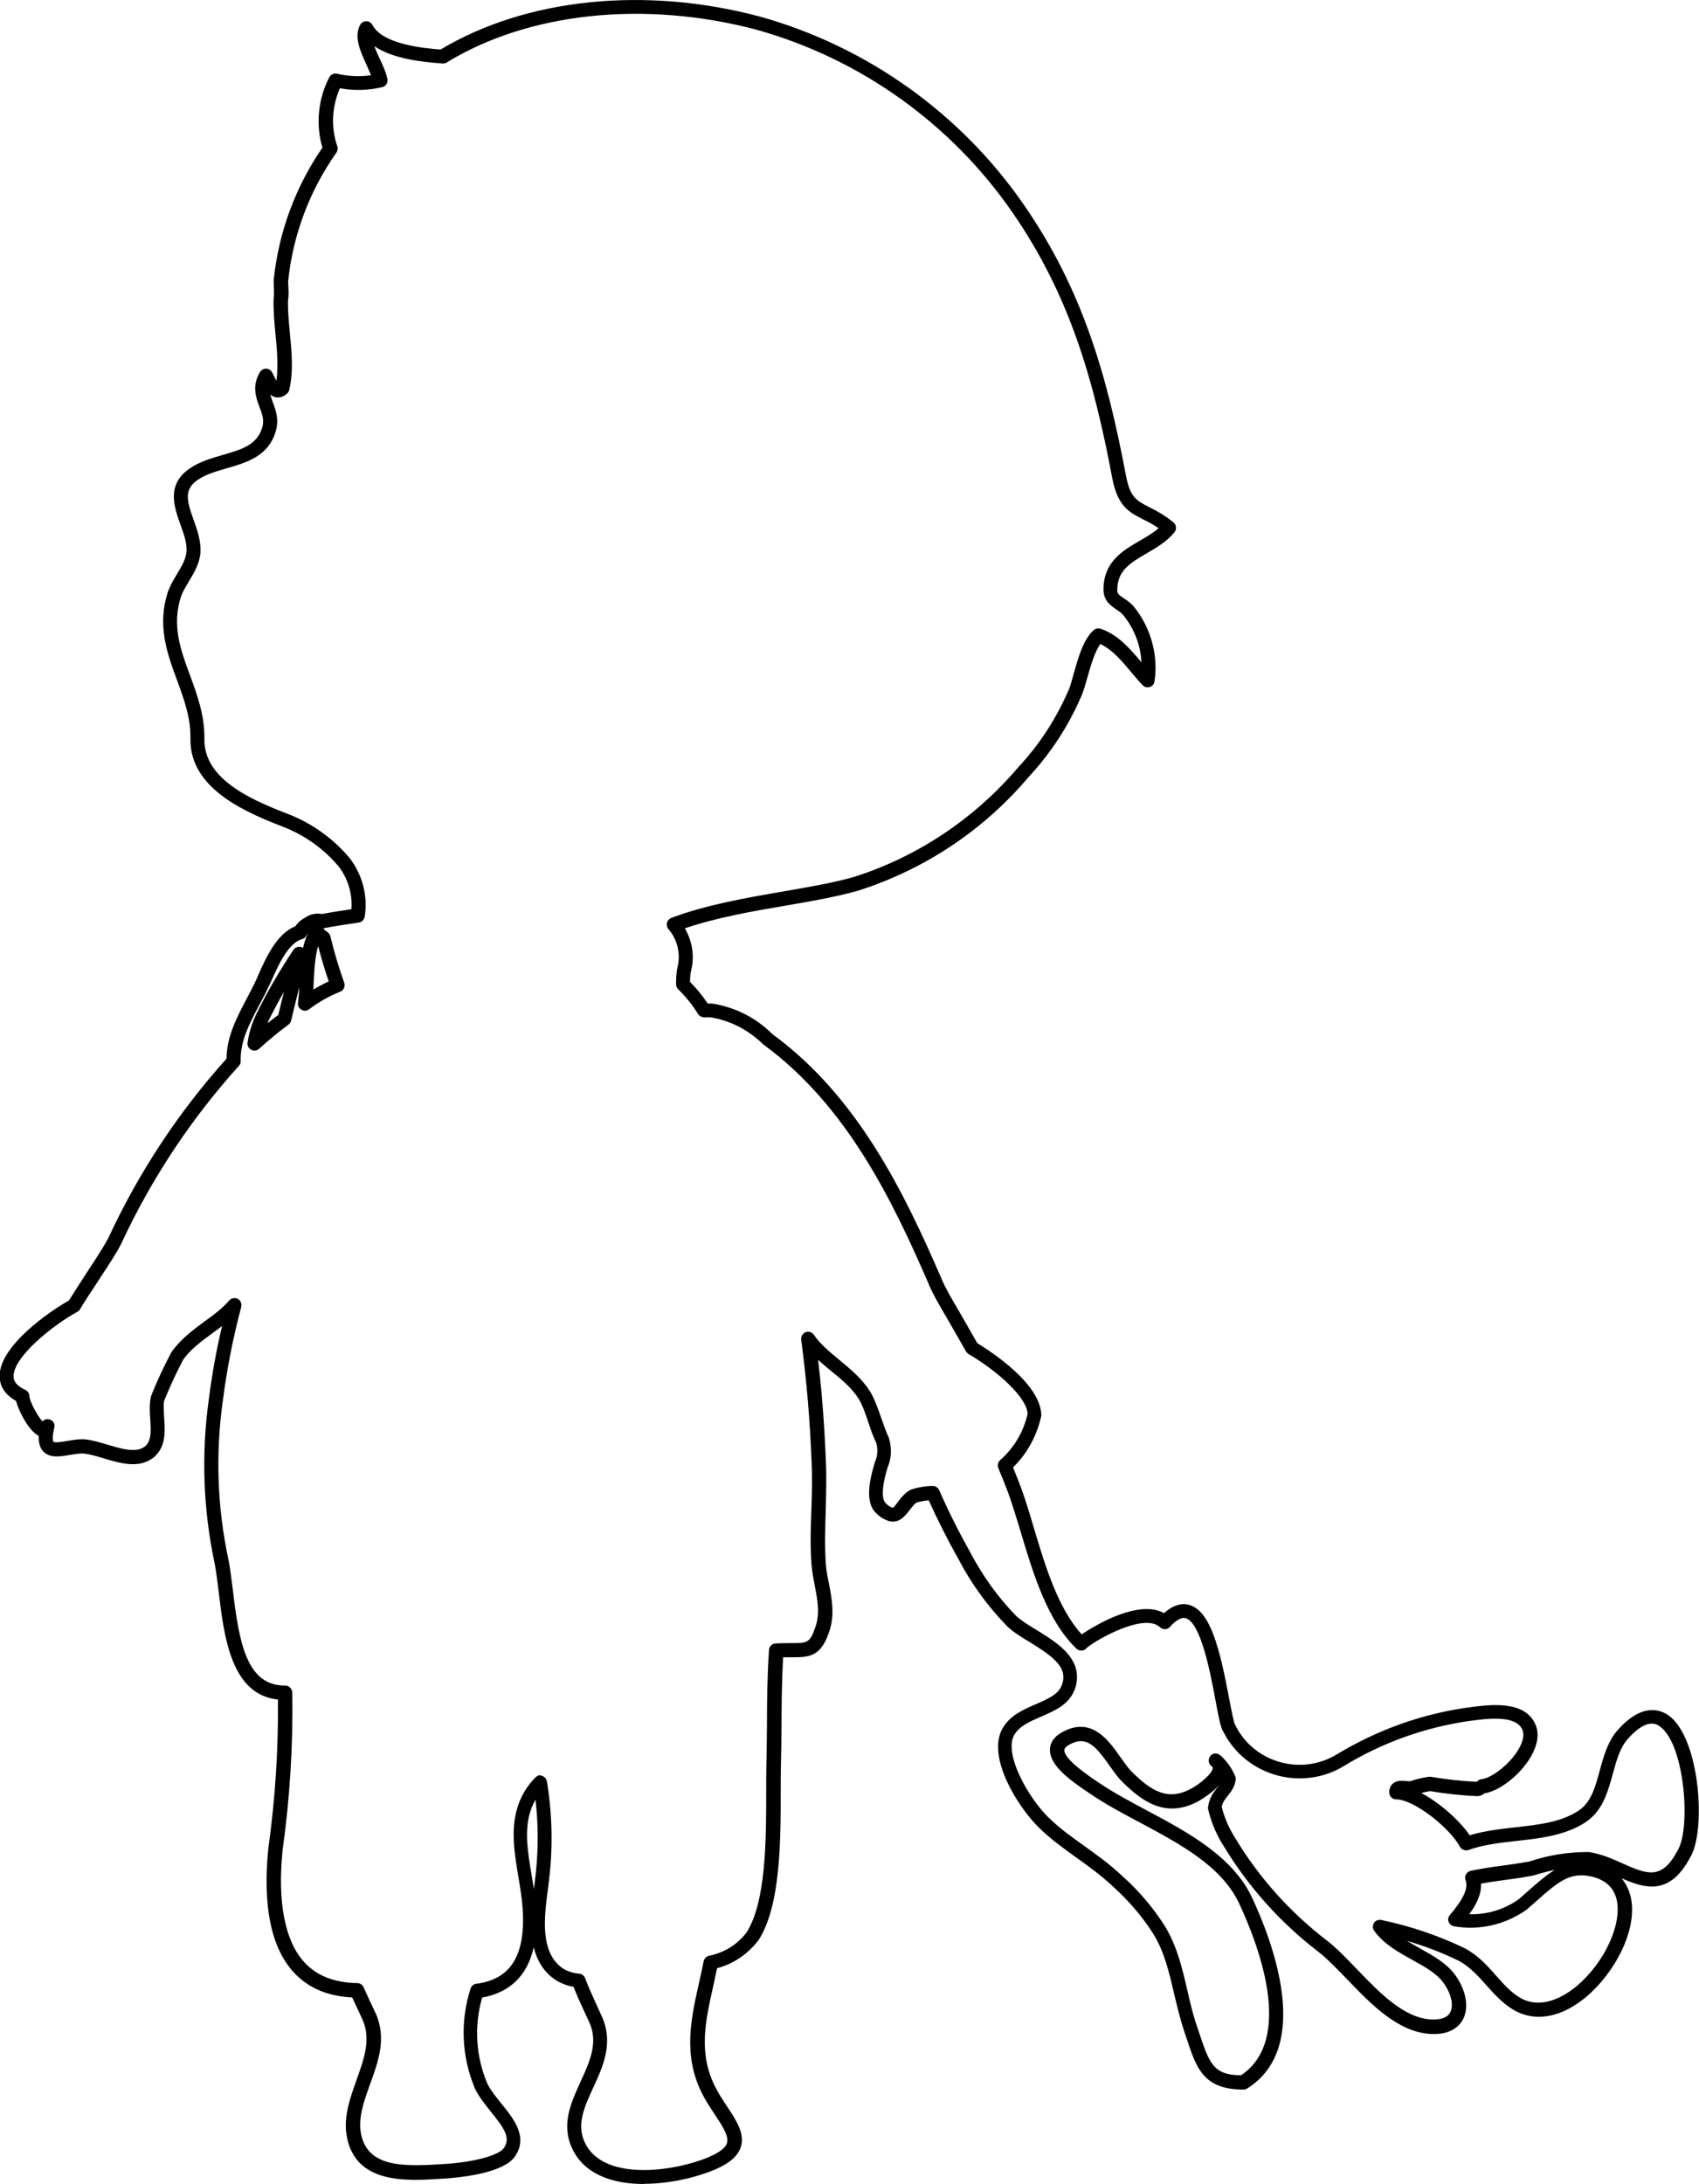
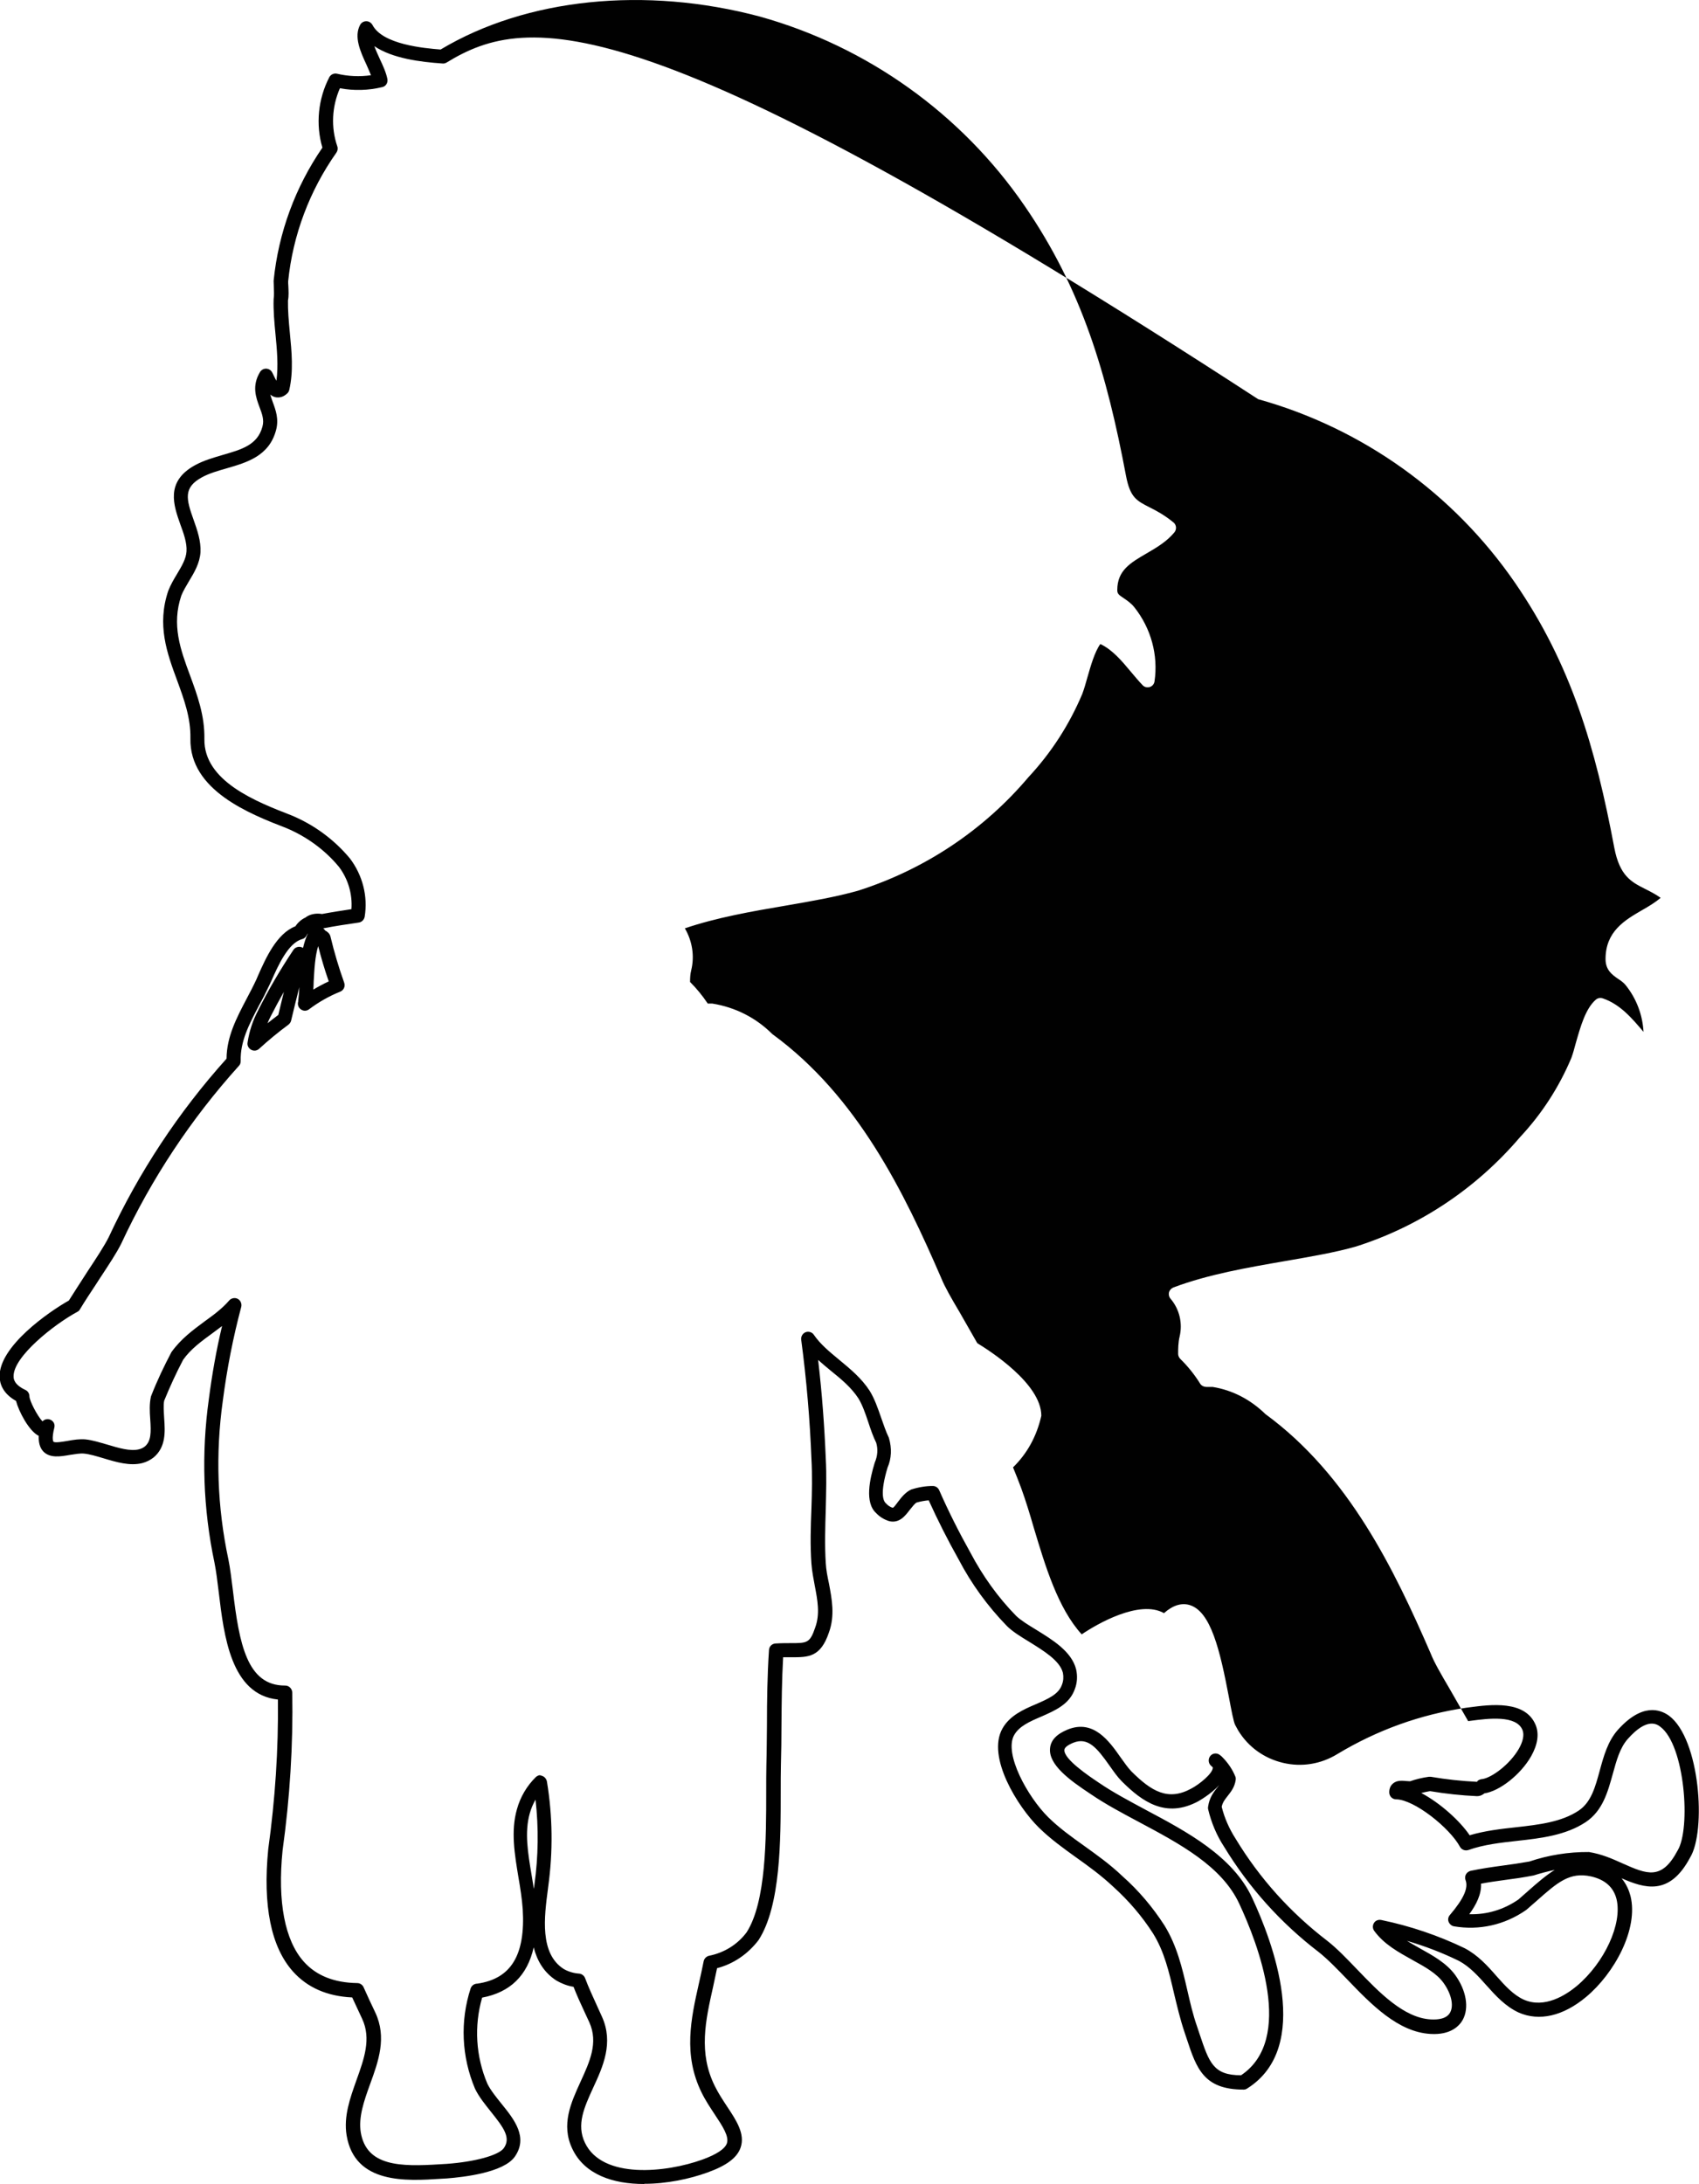
<svg xmlns="http://www.w3.org/2000/svg" id="Laag_1" viewBox="0 0 91.27 117.3">
-   <path d="m34.59,117.3c-1.63,0-3.19-.49-3.85-1.9-.61-1.29-.07-2.46.45-3.6.49-1.07.96-2.09.47-3.18l-.25-.54c-.22-.47-.42-.91-.6-1.37-.32-.05-.63-.17-.91-.33-.69-.44-1.05-1.08-1.23-1.79-.34,1.52-1.27,2.42-2.77,2.7-.44,1.53-.34,3.16.28,4.62.17.35.47.72.76,1.08.68.84,1.45,1.8.71,2.85-.61.85-2.74,1.09-3.63,1.16l-.34.02c-1.84.12-4.62.3-5.06-2.33-.17-1.02.19-2.01.53-2.97.41-1.14.8-2.22.31-3.28-.19-.4-.36-.78-.54-1.16-1.34-.06-2.41-.53-3.18-1.39-1.18-1.32-1.63-3.53-1.33-6.58.37-2.66.55-5.35.52-8.03-2.53-.26-2.9-3.43-3.18-5.77-.07-.59-.14-1.14-.23-1.59-.61-2.89-.71-5.85-.3-8.78.17-1.31.4-2.63.71-3.92-.17.13-.34.25-.51.38-.6.44-1.17.85-1.58,1.43-.36.68-.71,1.44-1.02,2.2-.05.24-.02.58,0,.95.05.72.1,1.54-.57,2.1-.18.14-.38.24-.6.3-.67.17-1.4-.05-2.1-.26-.37-.11-.73-.22-1.04-.25-.2-.02-.48.03-.75.07-.51.09-1.08.19-1.44-.19-.2-.22-.25-.52-.24-.83-.53-.27-1.07-1.31-1.22-1.88-.7-.39-.87-.91-.88-1.29-.05-1.63,2.65-3.5,3.72-4.1.27-.43.55-.86.82-1.28l.18-.28c.47-.71.91-1.38,1.14-1.84,1.62-3.49,3.75-6.72,6.33-9.59.01-1.18.53-2.17,1.08-3.22.18-.34.36-.68.53-1.05l.09-.21c.4-.9.99-2.24,2-2.63.13-.2.32-.37.54-.47.21-.17.55-.25.89-.19.53-.1,1.06-.18,1.58-.26.06-.81-.18-1.62-.67-2.27-.75-.91-1.74-1.63-2.84-2.09-1.94-.75-5.2-2.02-5.14-4.81.02-1.11-.34-2.09-.72-3.13-.54-1.46-1.09-2.97-.47-4.8.13-.33.3-.62.47-.9.25-.42.49-.82.51-1.22.03-.45-.15-.95-.33-1.44-.36-1.02-.82-2.3.78-3.18.47-.26,1-.41,1.51-.56,1-.29,1.86-.53,2.12-1.52.1-.36-.02-.68-.16-1.05-.19-.51-.42-1.14.03-1.88.07-.11.19-.18.32-.18h0c.13,0,.25.07.32.18.03.05.06.12.1.2.03.06.08.17.14.27.11-.8.03-1.66-.05-2.5-.06-.62-.12-1.27-.1-1.88.03-.21.02-.44.01-.66,0-.12-.01-.23-.01-.33.26-2.59,1.17-5.04,2.62-7.15-.37-1.25-.23-2.62.37-3.78.08-.15.25-.23.42-.19.59.14,1.22.17,1.82.08-.07-.17-.15-.36-.24-.56-.33-.71-.69-1.51-.34-2.15.07-.12.19-.19.33-.19.14,0,.26.08.33.2.54,1.05,2.77,1.25,3.66,1.32C28.28-.1,34.67-.75,40.82.89c5.77,1.61,10.82,5.22,14.21,10.15,3.11,4.51,4.43,9.06,5.46,14.52.22,1.15.56,1.33,1.25,1.68.36.18.8.41,1.3.82.16.13.18.37.05.53-.41.5-.96.82-1.49,1.13-.88.51-1.58.92-1.58,1.97,0,.19.06.25.35.44.17.12.39.26.57.49.89,1.12,1.29,2.57,1.08,3.98-.02.14-.12.26-.26.3-.14.04-.29,0-.38-.1-.21-.22-.42-.47-.63-.72-.49-.59-1-1.19-1.64-1.49-.3.41-.52,1.18-.7,1.81-.09.33-.18.63-.27.87-.7,1.66-1.67,3.16-2.89,4.47-2.41,2.85-5.58,4.96-9.16,6.1-1.17.33-2.49.56-3.88.8-1.83.31-3.71.64-5.42,1.22.4.68.53,1.49.34,2.26-.05.2-.06.41-.06.62.35.35.67.74.95,1.16.09,0,.16,0,.24,0,1.25.2,2.36.77,3.23,1.64,4.58,3.34,7.09,8.52,9.08,13.12.18.45.56,1.11.97,1.8l.96,1.68c.62.38,3.44,2.16,3.44,3.9-.25,1.11-.77,2.04-1.52,2.77.15.37.3.74.44,1.12.24.66.46,1.38.68,2.14.61,2.03,1.29,4.31,2.57,5.71.82-.56,3.11-1.88,4.42-1.14.47-.42.93-.56,1.36-.44,1.16.33,1.65,2.45,2.13,4.97.12.63.25,1.34.34,1.49.06.11.11.2.16.29.54.88,1.39,1.49,2.4,1.73,1,.24,2.04.07,2.92-.47,2.14-1.29,4.47-2.13,6.93-2.49l.16-.02c1.13-.15,3.02-.4,3.57.96.19.48.1,1.05-.25,1.67-.56.98-1.69,1.87-2.51,1.99-.07.06-.2.15-.4.15-.85-.04-1.69-.13-2.52-.27-.16.03-.32.06-.47.1,1.02.54,2.08,1.5,2.6,2.27.81-.24,1.66-.34,2.49-.43,1.25-.14,2.44-.28,3.36-.89.68-.45.9-1.28,1.14-2.16.21-.77.43-1.57.97-2.18h0c1.31-1.46,2.28-1.1,2.75-.76,1.67,1.24,2.01,6.2,1.13,7.62-1.11,2.09-2.46,1.64-3.68,1.11.26.31.4.65.48.95.44,1.78-.87,4.16-2.38,5.42-1.23,1.03-2.52,1.33-3.63.84-.71-.33-1.23-.9-1.73-1.46-.46-.52-.9-1-1.47-1.31-.9-.44-1.84-.8-2.8-1.08.23.14.46.27.69.4.7.39,1.43.79,1.9,1.43.6.83.76,1.77.41,2.41-.17.31-.63.83-1.74.76-1.74-.1-3.18-1.59-4.45-2.91-.54-.56-1.05-1.09-1.54-1.48-2.04-1.56-3.75-3.46-5.09-5.66-.4-.61-.69-1.3-.86-2.02-.01-.04-.01-.09,0-.14.07-.49.3-.78.49-1.02.04-.05.08-.1.11-.14-.45.5-1.11.86-1.12.87-1.74.94-3.01.04-4.12-1.07-.23-.23-.43-.52-.65-.83-.69-.98-1.17-1.55-1.95-1.24-.29.12-.47.25-.48.38-.05.5,1.35,1.43,1.81,1.74l.09.06c.72.49,1.57.94,2.46,1.42,2.2,1.17,4.69,2.49,5.73,4.74,1.09,2.34,3.26,8.01-.27,10.23-.06.04-.12.06-.19.06-2.14,0-2.53-1.12-3.06-2.73l-.13-.39c-.23-.69-.39-1.38-.55-2.04-.27-1.16-.52-2.25-1.13-3.23-.59-.92-1.31-1.76-2.13-2.5-.66-.62-1.34-1.11-2-1.58-.71-.51-1.39-1-2.01-1.61-1.11-1.09-2.81-3.78-1.95-5.31.39-.7,1.14-1.03,1.8-1.31.66-.29,1.22-.53,1.4-1.05.08-.21.09-.42.05-.63-.16-.66-1.04-1.19-1.81-1.67-.46-.28-.9-.55-1.2-.85-1.04-1.07-1.91-2.27-2.59-3.57-.58-1.03-1.12-2.1-1.61-3.18-.22.02-.44.06-.65.12-.11.06-.24.24-.38.41-.23.3-.55.72-1.09.59-.29-.09-.52-.24-.7-.43-.63-.57-.35-1.82-.08-2.71.16-.37.18-.73.08-1.07-.16-.32-.3-.72-.43-1.12-.16-.48-.32-.93-.53-1.27-.38-.58-.91-1.02-1.48-1.48-.23-.19-.46-.38-.68-.58.21,1.8.34,3.57.41,5.29.05.9.02,1.83,0,2.73-.03.96-.06,1.94,0,2.89.02.36.09.72.17,1.09.16.85.33,1.73,0,2.64-.45,1.33-1.1,1.33-2.01,1.33-.14,0-.29,0-.45,0-.07,1.23-.08,2.42-.09,3.67,0,.7-.01,1.41-.03,2.13-.01.42-.01.91-.01,1.43,0,2.58,0,6.12-1.19,7.96-.57.75-1.35,1.28-2.23,1.51-.07.33-.14.66-.21.99-.41,1.83-.8,3.55.09,5.34.19.39.43.75.66,1.1.5.75.97,1.47.73,2.19-.18.55-.75.98-1.78,1.35-.96.35-2.2.61-3.39.61Zm-5.58-21.94s.08,0,.11.02c.13.04.23.16.26.3.31,1.87.33,3.77.07,5.65l-.02.16c-.19,1.45-.45,3.43.85,4.26.24.14.53.23.83.25.14.01.27.11.32.24.19.51.42,1,.66,1.53l.25.55c.63,1.4.05,2.68-.47,3.8-.49,1.07-.91,1.99-.45,2.96.94,1.98,4.37,1.61,6.31.91.77-.28,1.22-.58,1.32-.88.12-.37-.23-.91-.65-1.54-.23-.35-.5-.75-.71-1.18-1-2.03-.57-3.97-.15-5.84.09-.4.18-.8.26-1.21.03-.15.15-.27.3-.3.8-.16,1.52-.6,2.01-1.26,1.05-1.64,1.05-5.05,1.05-7.54,0-.53,0-1.02.01-1.45.02-.72.02-1.42.03-2.12,0-1.32.02-2.68.11-4.05.01-.19.16-.34.35-.35.32-.02.59-.02.83-.02.86,0,1.02,0,1.3-.83.27-.73.13-1.47-.02-2.25-.07-.38-.15-.78-.18-1.19-.07-.98-.04-1.99,0-2.96.03-.88.05-1.79,0-2.67-.08-2.07-.26-4.22-.55-6.4-.02-.17.08-.34.24-.4.16-.06.35,0,.44.14.35.51.85.92,1.37,1.35.58.48,1.19.98,1.63,1.66.26.42.44.94.61,1.43.13.37.26.76.42,1.09.17.57.14,1.12-.07,1.6-.41,1.37-.24,1.79-.09,1.92.12.13.23.2.36.24.05.01.15-.13.3-.33.17-.22.38-.5.7-.65.41-.13.79-.19,1.16-.19h0c.15,0,.28.09.34.22.5,1.14,1.07,2.27,1.68,3.36.66,1.25,1.48,2.4,2.46,3.4.24.23.64.48,1.07.74.89.55,1.91,1.17,2.15,2.13.08.36.06.72-.07,1.06-.29.82-1.06,1.15-1.81,1.48-.61.26-1.18.51-1.45.99-.56,1,.73,3.32,1.83,4.41.58.57,1.23,1.04,1.92,1.53.68.49,1.39.99,2.07,1.64.87.77,1.63,1.67,2.26,2.65.67,1.09.95,2.29,1.22,3.46.15.65.3,1.32.53,1.97l.13.39c.52,1.55.74,2.22,2.23,2.22h0c2.9-1.94.9-7.08-.1-9.22-.94-2.02-3.21-3.22-5.4-4.39-.92-.49-1.78-.95-2.53-1.46l-.09-.06c-1.09-.72-2.24-1.56-2.14-2.44.04-.43.36-.76.95-1,1.39-.56,2.23.63,2.84,1.5.2.28.39.55.57.74,1.1,1.1,1.99,1.61,3.23.93.44-.23,1.13-.8,1.15-1.1,0,0,0-.02,0-.04-.03-.03-.06-.05-.09-.08-.15-.13-.17-.36-.05-.52.12-.16.35-.19.51-.07.07.05.13.1.18.16.28.29.51.63.66,1,.03.06.03.13.02.2-.06.39-.26.63-.43.85-.15.19-.27.34-.32.58.15.61.41,1.19.75,1.72,1.29,2.13,2.94,3.96,4.91,5.47.54.42,1.06.97,1.62,1.55,1.17,1.22,2.5,2.6,3.95,2.68.37.02.85-.02,1.04-.37.21-.38.06-1.02-.36-1.6-.37-.51-.99-.85-1.66-1.22-.75-.42-1.53-.84-2.06-1.57-.09-.13-.09-.29-.01-.42.08-.13.23-.19.39-.16,1.55.32,3.06.83,4.49,1.52.7.37,1.21.93,1.69,1.48.47.53.91,1.02,1.48,1.28,1.12.49,2.26-.25,2.84-.73,1.5-1.26,2.46-3.35,2.14-4.67-.16-.64-.62-1.05-1.37-1.22-1.15-.25-1.79.31-2.94,1.33l-.54.47c-1.16.81-2.53,1.11-3.88.88-.13-.02-.24-.12-.29-.24-.05-.13-.02-.27.07-.37.74-.87,1-1.45.84-1.87-.04-.1-.03-.21.02-.31.05-.09.14-.16.25-.19.57-.12,1.12-.2,1.71-.28.46-.06.94-.13,1.45-.22,1-.34,2.1-.52,3.2-.51.68.11,1.25.36,1.8.61,1.31.58,2.1.93,2.96-.69.72-1.17.4-5.66-.93-6.65-.17-.13-.7-.52-1.74.65-.43.48-.61,1.16-.81,1.88-.27.97-.54,1.98-1.45,2.59-1.07.71-2.4.87-3.69,1.01-.89.1-1.8.2-2.61.49-.18.06-.37-.01-.46-.17-.55-1.02-2.46-2.54-3.43-2.55-.21,0-.37-.17-.37-.38,0-.24.1-.38.19-.46.22-.2.52-.16.75-.14.06,0,.15.01.18.01.28-.1.64-.19,1-.24.04,0,.08,0,.12,0,.82.14,1.65.23,2.48.27.01-.06.13-.14.29-.15.51-.08,1.47-.79,1.95-1.62.23-.4.3-.76.2-1.01-.33-.82-1.86-.62-2.77-.5l-.15.02c-2.36.35-4.6,1.15-6.64,2.39-1.05.65-2.29.84-3.48.56-1.2-.29-2.22-1.02-2.86-2.07-.06-.1-.12-.21-.18-.32-.14-.23-.24-.75-.42-1.71-.27-1.45-.78-4.15-1.6-4.38-.27-.08-.61.21-.84.47-.07.08-.16.12-.26.12-.11.01-.2-.04-.27-.1-.85-.81-3.46.69-3.93,1.1-.01.01-.02.03-.04.04-.14.15-.38.15-.53,0-1.57-1.51-2.32-4.04-2.99-6.27-.23-.75-.44-1.46-.67-2.09-.17-.45-.35-.9-.53-1.33-.06-.15-.02-.32.1-.43.74-.65,1.25-1.51,1.47-2.47,0-.87-1.63-2.33-3.16-3.22-.06-.03-.1-.08-.14-.14l-1.01-1.76c-.44-.75-.82-1.4-1.01-1.89-1.95-4.49-4.4-9.57-8.87-12.84-.81-.79-1.78-1.29-2.84-1.46-.08,0-.2,0-.32,0-.14,0-.28-.06-.35-.18-.3-.48-.65-.92-1.06-1.32-.07-.07-.12-.17-.12-.27,0-.28,0-.6.08-.94.17-.71-.01-1.47-.49-2.03-.08-.09-.11-.22-.08-.34.03-.12.12-.21.23-.26,1.89-.71,3.99-1.07,6.01-1.42,1.38-.24,2.68-.46,3.8-.78,3.43-1.09,6.48-3.13,8.82-5.88,1.17-1.25,2.09-2.68,2.75-4.24.08-.21.16-.5.24-.8.25-.87.52-1.86,1.08-2.34.1-.09.24-.11.37-.07.94.32,1.57,1.07,2.19,1.8-.05-.91-.38-1.79-.96-2.51-.11-.14-.26-.24-.41-.34-.3-.21-.67-.46-.67-1.06,0-1.49,1.04-2.09,1.95-2.62.37-.21.72-.42,1.01-.67-.3-.21-.58-.35-.84-.48-.73-.37-1.36-.69-1.65-2.21-1.01-5.37-2.31-9.84-5.34-14.24-3.3-4.79-8.19-8.29-13.79-9.85C34.62.01,28.4.66,23.99,3.36c-.07.04-.15.06-.22.05-1.18-.08-2.69-.27-3.66-.93.08.22.19.46.29.68.17.36.34.73.41,1.08.04.2-.08.4-.28.44-.74.18-1.52.2-2.27.06-.43.98-.49,2.1-.14,3.12.04.11.02.24-.05.34-1.44,2.04-2.34,4.43-2.59,6.91,0,.05,0,.15.01.26.01.25.03.52-.02.77-.01.51.04,1.11.1,1.73.1,1.02.2,2.07-.03,3.07-.02.07-.05.14-.11.19-.23.22-.45.23-.6.21-.12-.02-.22-.07-.31-.15.03.12.08.25.13.4.16.43.34.92.18,1.51-.37,1.4-1.58,1.74-2.64,2.05-.49.14-.95.27-1.35.49-1,.55-.84,1.16-.44,2.28.2.56.4,1.14.37,1.74-.04.59-.33,1.08-.62,1.56-.16.27-.31.52-.41.77-.53,1.57-.05,2.89.47,4.29.39,1.06.79,2.15.77,3.41-.04,2.27,2.79,3.37,4.67,4.1,1.23.51,2.31,1.31,3.15,2.32.68.9.97,2.03.79,3.13-.03.16-.16.29-.32.31-.63.09-1.28.19-1.91.31,0,0,0,0,0,0,.03.02.06.05.08.08l.02.03c.07.04.13.08.18.13.05.05.09.12.11.19.2.84.45,1.68.74,2.49.07.19-.02.4-.21.48-.6.24-1.16.56-1.68.95-.13.1-.31.1-.44,0-.13-.09-.19-.26-.14-.42,0,0,0-.04,0-.04.03-.23.05-.47.06-.73-.15.6-.3,1.19-.44,1.79-.02.09-.07.16-.14.22-.57.42-1.1.86-1.58,1.3-.12.11-.29.13-.43.05-.14-.08-.22-.23-.19-.39.09-.6.28-1.18.56-1.71.56-1.12,1.2-2.21,1.9-3.26.09-.14.27-.2.43-.15.03.01.06.03.09.04.06-.27.15-.54.26-.78-.03.03-.05.07-.07.11-.05.1-.13.17-.24.2-.75.2-1.3,1.44-1.66,2.26l-.1.21c-.18.38-.36.74-.55,1.08-.55,1.05-1.02,1.95-.99,3,0,.1-.03.19-.1.26-2.57,2.85-4.69,6.05-6.31,9.53-.25.51-.69,1.17-1.19,1.93l-.18.28c-.29.44-.59.89-.86,1.34-.03.06-.08.1-.14.13-1.24.67-3.45,2.41-3.42,3.47,0,.11.01.43.63.72.13.06.22.19.22.34,0,.24.42,1.05.7,1.35.09-.09.22-.14.36-.11.2.05.33.23.28.44h0s0,0,0,0c-.16.63-.05.76-.05.76.07.08.52,0,.76-.04.32-.06.66-.11.97-.08.38.04.78.17,1.17.28.6.18,1.23.37,1.7.25.12-.03.22-.08.31-.15.34-.29.34-.75.29-1.47-.03-.4-.05-.82.04-1.22.33-.85.7-1.62,1.1-2.38.51-.71,1.15-1.18,1.77-1.64.5-.36.97-.71,1.33-1.13.11-.13.31-.17.46-.09.15.08.23.26.19.43-.44,1.65-.77,3.34-.99,5.04-.4,2.85-.3,5.72.3,8.53.1.48.16,1.05.24,1.65.34,2.9.77,5.12,2.79,5.12h.02c.21,0,.37.17.38.37.05,2.83-.13,5.68-.52,8.48-.28,2.77.12,4.84,1.14,5.98.67.75,1.63,1.13,2.87,1.15.15,0,.28.09.34.22.2.45.41.9.63,1.36.63,1.34.17,2.62-.28,3.85-.33.91-.63,1.77-.5,2.59.31,1.82,2.11,1.85,4.27,1.71l.34-.02c1.53-.11,2.79-.46,3.07-.84.4-.56,0-1.1-.68-1.95-.31-.39-.64-.79-.86-1.24-.73-1.73-.81-3.63-.24-5.39.05-.15.19-.26.36-.26,1.81-.26,2.59-1.53,2.44-4-.04-.55-.13-1.14-.23-1.71-.2-1.22-.42-2.48-.08-3.66.18-.65.53-1.25,1.01-1.72.07-.07.17-.11.27-.11Zm49.92,7.45c.95.03,1.86-.25,2.64-.79l.5-.44c.52-.46.98-.86,1.45-1.15-.38.08-.76.18-1.14.3-.57.11-1.06.18-1.53.24-.44.06-.87.12-1.29.2.03.56-.25,1.12-.63,1.64Zm-50.17-6.14c-.13.23-.23.47-.3.72-.29,1.02-.1,2.14.1,3.33.04.24.08.49.12.74,0-.03,0-.06.01-.08l.02-.16c.21-1.52.23-3.04.06-4.55Zm-13.51-43.4c-.25.44-.49.89-.72,1.34-.06.11-.11.23-.16.35.19-.15.38-.3.58-.45.1-.41.2-.83.3-1.24Zm1.85-2.48c-.18.57-.21,1.26-.25,1.93,0,.15-.01.29-.02.43.27-.16.55-.31.83-.44-.22-.63-.41-1.27-.57-1.91Z" fill="#010101" stroke-width="0" />
+   <path d="m34.59,117.3c-1.63,0-3.19-.49-3.85-1.9-.61-1.29-.07-2.46.45-3.6.49-1.07.96-2.09.47-3.18l-.25-.54c-.22-.47-.42-.91-.6-1.37-.32-.05-.63-.17-.91-.33-.69-.44-1.05-1.08-1.23-1.79-.34,1.52-1.27,2.42-2.77,2.7-.44,1.53-.34,3.16.28,4.62.17.35.47.72.76,1.08.68.84,1.45,1.8.71,2.85-.61.85-2.74,1.09-3.63,1.16l-.34.02c-1.84.12-4.62.3-5.06-2.33-.17-1.02.19-2.01.53-2.97.41-1.14.8-2.22.31-3.28-.19-.4-.36-.78-.54-1.16-1.34-.06-2.41-.53-3.18-1.39-1.18-1.32-1.63-3.53-1.33-6.58.37-2.66.55-5.35.52-8.03-2.53-.26-2.9-3.43-3.18-5.77-.07-.59-.14-1.14-.23-1.59-.61-2.89-.71-5.85-.3-8.78.17-1.31.4-2.63.71-3.92-.17.13-.34.25-.51.38-.6.44-1.17.85-1.58,1.43-.36.68-.71,1.44-1.02,2.2-.05.24-.02.58,0,.95.05.72.1,1.54-.57,2.1-.18.14-.38.24-.6.3-.67.17-1.4-.05-2.1-.26-.37-.11-.73-.22-1.04-.25-.2-.02-.48.03-.75.07-.51.09-1.08.19-1.44-.19-.2-.22-.25-.52-.24-.83-.53-.27-1.07-1.31-1.22-1.88-.7-.39-.87-.91-.88-1.29-.05-1.63,2.65-3.5,3.72-4.1.27-.43.55-.86.82-1.28l.18-.28c.47-.71.91-1.38,1.14-1.84,1.62-3.49,3.75-6.72,6.33-9.59.01-1.18.53-2.17,1.08-3.22.18-.34.36-.68.53-1.05l.09-.21c.4-.9.99-2.24,2-2.63.13-.2.32-.37.54-.47.21-.17.55-.25.89-.19.53-.1,1.06-.18,1.58-.26.06-.81-.18-1.62-.67-2.27-.75-.91-1.74-1.63-2.84-2.09-1.94-.75-5.2-2.02-5.14-4.81.02-1.11-.34-2.09-.72-3.13-.54-1.46-1.09-2.97-.47-4.8.13-.33.3-.62.47-.9.25-.42.49-.82.51-1.22.03-.45-.15-.95-.33-1.44-.36-1.02-.82-2.3.78-3.18.47-.26,1-.41,1.51-.56,1-.29,1.86-.53,2.12-1.52.1-.36-.02-.68-.16-1.05-.19-.51-.42-1.14.03-1.88.07-.11.19-.18.32-.18h0c.13,0,.25.07.32.18.03.05.06.12.1.2.03.06.08.17.14.27.11-.8.03-1.66-.05-2.5-.06-.62-.12-1.27-.1-1.88.03-.21.02-.44.01-.66,0-.12-.01-.23-.01-.33.26-2.59,1.17-5.04,2.62-7.15-.37-1.25-.23-2.62.37-3.78.08-.15.25-.23.42-.19.59.14,1.22.17,1.82.08-.07-.17-.15-.36-.24-.56-.33-.71-.69-1.51-.34-2.15.07-.12.19-.19.33-.19.14,0,.26.08.33.2.54,1.05,2.77,1.25,3.66,1.32C28.28-.1,34.67-.75,40.82.89c5.77,1.61,10.82,5.22,14.21,10.15,3.11,4.51,4.43,9.06,5.46,14.52.22,1.15.56,1.33,1.25,1.68.36.18.8.41,1.3.82.16.13.18.37.05.53-.41.5-.96.82-1.49,1.13-.88.51-1.58.92-1.58,1.97,0,.19.06.25.35.44.17.12.39.26.57.49.89,1.12,1.29,2.57,1.08,3.98-.02.14-.12.26-.26.3-.14.04-.29,0-.38-.1-.21-.22-.42-.47-.63-.72-.49-.59-1-1.19-1.64-1.49-.3.41-.52,1.18-.7,1.81-.09.33-.18.63-.27.87-.7,1.66-1.67,3.16-2.89,4.47-2.41,2.85-5.58,4.96-9.16,6.1-1.17.33-2.49.56-3.88.8-1.83.31-3.71.64-5.42,1.22.4.68.53,1.49.34,2.26-.05.2-.06.41-.06.62.35.35.67.74.95,1.16.09,0,.16,0,.24,0,1.25.2,2.36.77,3.23,1.64,4.58,3.34,7.09,8.52,9.08,13.12.18.45.56,1.11.97,1.8l.96,1.68c.62.38,3.44,2.16,3.44,3.9-.25,1.11-.77,2.04-1.52,2.77.15.37.3.74.44,1.12.24.66.46,1.38.68,2.14.61,2.03,1.29,4.31,2.57,5.71.82-.56,3.11-1.88,4.42-1.14.47-.42.93-.56,1.36-.44,1.16.33,1.65,2.45,2.13,4.97.12.63.25,1.34.34,1.49.06.11.11.2.16.29.54.88,1.39,1.49,2.4,1.73,1,.24,2.04.07,2.92-.47,2.14-1.29,4.47-2.13,6.93-2.49l.16-.02c1.13-.15,3.02-.4,3.57.96.19.48.1,1.05-.25,1.67-.56.98-1.69,1.87-2.51,1.99-.07.06-.2.15-.4.15-.85-.04-1.69-.13-2.52-.27-.16.03-.32.06-.47.1,1.02.54,2.08,1.5,2.6,2.27.81-.24,1.66-.34,2.49-.43,1.25-.14,2.44-.28,3.36-.89.68-.45.9-1.28,1.14-2.16.21-.77.43-1.57.97-2.18h0c1.31-1.46,2.28-1.1,2.75-.76,1.67,1.24,2.01,6.2,1.13,7.62-1.11,2.09-2.46,1.64-3.68,1.11.26.31.4.65.48.95.44,1.78-.87,4.16-2.38,5.42-1.23,1.03-2.52,1.33-3.63.84-.71-.33-1.23-.9-1.73-1.46-.46-.52-.9-1-1.47-1.31-.9-.44-1.84-.8-2.8-1.08.23.14.46.27.69.4.7.39,1.43.79,1.9,1.43.6.83.76,1.77.41,2.41-.17.31-.63.83-1.74.76-1.74-.1-3.18-1.59-4.45-2.91-.54-.56-1.05-1.09-1.54-1.48-2.04-1.56-3.75-3.46-5.09-5.66-.4-.61-.69-1.3-.86-2.02-.01-.04-.01-.09,0-.14.07-.49.3-.78.49-1.02.04-.05.08-.1.11-.14-.45.5-1.11.86-1.12.87-1.74.94-3.01.04-4.12-1.07-.23-.23-.43-.52-.65-.83-.69-.98-1.17-1.55-1.95-1.24-.29.12-.47.25-.48.38-.05.5,1.35,1.43,1.81,1.74l.09.06c.72.49,1.57.94,2.46,1.42,2.2,1.17,4.69,2.49,5.73,4.74,1.09,2.34,3.26,8.01-.27,10.23-.06.04-.12.06-.19.06-2.14,0-2.53-1.12-3.06-2.73l-.13-.39c-.23-.69-.39-1.38-.55-2.04-.27-1.16-.52-2.25-1.13-3.23-.59-.92-1.31-1.76-2.13-2.5-.66-.62-1.34-1.11-2-1.58-.71-.51-1.39-1-2.01-1.61-1.11-1.09-2.81-3.78-1.95-5.31.39-.7,1.14-1.03,1.8-1.31.66-.29,1.22-.53,1.4-1.05.08-.21.09-.42.05-.63-.16-.66-1.04-1.19-1.81-1.67-.46-.28-.9-.55-1.2-.85-1.04-1.07-1.91-2.27-2.59-3.57-.58-1.03-1.12-2.1-1.61-3.18-.22.02-.44.06-.65.12-.11.06-.24.24-.38.41-.23.3-.55.72-1.09.59-.29-.09-.52-.24-.7-.43-.63-.57-.35-1.82-.08-2.71.16-.37.18-.73.08-1.07-.16-.32-.3-.72-.43-1.12-.16-.48-.32-.93-.53-1.27-.38-.58-.91-1.02-1.48-1.48-.23-.19-.46-.38-.68-.58.21,1.8.34,3.57.41,5.29.05.9.02,1.83,0,2.73-.03.96-.06,1.94,0,2.89.02.36.09.72.17,1.09.16.85.33,1.73,0,2.64-.45,1.33-1.1,1.33-2.01,1.33-.14,0-.29,0-.45,0-.07,1.23-.08,2.42-.09,3.67,0,.7-.01,1.41-.03,2.13-.01.42-.01.91-.01,1.43,0,2.58,0,6.12-1.19,7.96-.57.75-1.35,1.28-2.23,1.51-.07.33-.14.66-.21.99-.41,1.83-.8,3.55.09,5.34.19.39.43.75.66,1.1.5.75.97,1.47.73,2.19-.18.55-.75.98-1.78,1.35-.96.35-2.2.61-3.39.61Zm-5.58-21.94s.08,0,.11.02c.13.04.23.16.26.3.31,1.87.33,3.77.07,5.65l-.02.16c-.19,1.45-.45,3.43.85,4.26.24.14.53.23.83.25.14.01.27.11.32.24.19.51.42,1,.66,1.53l.25.55c.63,1.4.05,2.68-.47,3.8-.49,1.07-.91,1.99-.45,2.96.94,1.98,4.37,1.61,6.31.91.77-.28,1.22-.58,1.32-.88.12-.37-.23-.91-.65-1.54-.23-.35-.5-.75-.71-1.18-1-2.03-.57-3.97-.15-5.84.09-.4.18-.8.26-1.21.03-.15.15-.27.3-.3.8-.16,1.52-.6,2.01-1.26,1.05-1.64,1.05-5.05,1.05-7.54,0-.53,0-1.02.01-1.45.02-.72.02-1.42.03-2.12,0-1.32.02-2.68.11-4.05.01-.19.16-.34.35-.35.32-.02.59-.02.83-.02.86,0,1.02,0,1.3-.83.27-.73.13-1.47-.02-2.25-.07-.38-.15-.78-.18-1.19-.07-.98-.04-1.99,0-2.96.03-.88.05-1.79,0-2.67-.08-2.07-.26-4.22-.55-6.4-.02-.17.08-.34.24-.4.16-.06.35,0,.44.14.35.51.85.92,1.37,1.35.58.48,1.19.98,1.63,1.66.26.42.44.94.61,1.43.13.37.26.76.42,1.09.17.57.14,1.12-.07,1.6-.41,1.37-.24,1.79-.09,1.92.12.13.23.2.36.24.05.01.15-.13.3-.33.17-.22.38-.5.7-.65.41-.13.79-.19,1.16-.19h0c.15,0,.28.09.34.22.5,1.14,1.07,2.27,1.68,3.36.66,1.25,1.48,2.4,2.46,3.4.24.23.64.48,1.07.74.89.55,1.91,1.17,2.15,2.13.08.36.06.72-.07,1.06-.29.82-1.06,1.15-1.81,1.48-.61.26-1.18.51-1.45.99-.56,1,.73,3.32,1.83,4.41.58.57,1.23,1.04,1.92,1.53.68.49,1.39.99,2.07,1.64.87.77,1.63,1.67,2.26,2.65.67,1.09.95,2.29,1.22,3.46.15.65.3,1.32.53,1.97l.13.39c.52,1.55.74,2.22,2.23,2.22h0c2.9-1.94.9-7.08-.1-9.22-.94-2.02-3.21-3.22-5.4-4.39-.92-.49-1.78-.95-2.53-1.46l-.09-.06c-1.09-.72-2.24-1.56-2.14-2.44.04-.43.36-.76.95-1,1.39-.56,2.23.63,2.84,1.5.2.28.39.55.57.74,1.1,1.1,1.99,1.61,3.23.93.44-.23,1.13-.8,1.15-1.1,0,0,0-.02,0-.04-.03-.03-.06-.05-.09-.08-.15-.13-.17-.36-.05-.52.12-.16.35-.19.51-.07.07.05.13.1.18.16.28.29.51.63.66,1,.03.06.03.13.02.2-.06.39-.26.63-.43.85-.15.19-.27.34-.32.58.15.61.41,1.19.75,1.72,1.29,2.13,2.94,3.96,4.91,5.47.54.42,1.06.97,1.62,1.55,1.17,1.22,2.5,2.6,3.95,2.68.37.02.85-.02,1.04-.37.21-.38.06-1.02-.36-1.6-.37-.51-.99-.85-1.66-1.22-.75-.42-1.53-.84-2.06-1.57-.09-.13-.09-.29-.01-.42.08-.13.23-.19.39-.16,1.55.32,3.06.83,4.49,1.52.7.37,1.21.93,1.69,1.48.47.53.91,1.02,1.48,1.28,1.12.49,2.26-.25,2.84-.73,1.5-1.26,2.46-3.35,2.14-4.67-.16-.64-.62-1.05-1.37-1.22-1.15-.25-1.79.31-2.94,1.33l-.54.47c-1.16.81-2.53,1.11-3.88.88-.13-.02-.24-.12-.29-.24-.05-.13-.02-.27.07-.37.74-.87,1-1.45.84-1.87-.04-.1-.03-.21.02-.31.05-.09.14-.16.25-.19.57-.12,1.12-.2,1.71-.28.46-.06.94-.13,1.45-.22,1-.34,2.1-.52,3.2-.51.68.11,1.25.36,1.8.61,1.31.58,2.1.93,2.96-.69.72-1.17.4-5.66-.93-6.65-.17-.13-.7-.52-1.74.65-.43.48-.61,1.16-.81,1.88-.27.97-.54,1.98-1.45,2.59-1.07.71-2.4.87-3.69,1.01-.89.1-1.8.2-2.61.49-.18.06-.37-.01-.46-.17-.55-1.02-2.46-2.54-3.43-2.55-.21,0-.37-.17-.37-.38,0-.24.1-.38.19-.46.22-.2.52-.16.75-.14.06,0,.15.01.18.01.28-.1.64-.19,1-.24.04,0,.08,0,.12,0,.82.14,1.65.23,2.48.27.01-.06.13-.14.29-.15.51-.08,1.47-.79,1.95-1.62.23-.4.3-.76.2-1.01-.33-.82-1.86-.62-2.77-.5l-.15.02l-1.01-1.76c-.44-.75-.82-1.4-1.01-1.89-1.95-4.49-4.4-9.57-8.87-12.84-.81-.79-1.78-1.29-2.84-1.46-.08,0-.2,0-.32,0-.14,0-.28-.06-.35-.18-.3-.48-.65-.92-1.06-1.32-.07-.07-.12-.17-.12-.27,0-.28,0-.6.08-.94.17-.71-.01-1.47-.49-2.03-.08-.09-.11-.22-.08-.34.03-.12.12-.21.23-.26,1.89-.71,3.99-1.07,6.01-1.42,1.38-.24,2.68-.46,3.8-.78,3.43-1.09,6.48-3.13,8.82-5.88,1.17-1.25,2.09-2.68,2.75-4.24.08-.21.16-.5.24-.8.25-.87.52-1.86,1.08-2.34.1-.09.24-.11.37-.07.94.32,1.57,1.07,2.19,1.8-.05-.91-.38-1.79-.96-2.51-.11-.14-.26-.24-.41-.34-.3-.21-.67-.46-.67-1.06,0-1.49,1.04-2.09,1.95-2.62.37-.21.72-.42,1.01-.67-.3-.21-.58-.35-.84-.48-.73-.37-1.36-.69-1.65-2.21-1.01-5.37-2.31-9.84-5.34-14.24-3.3-4.79-8.19-8.29-13.79-9.85C34.62.01,28.4.66,23.99,3.36c-.07.04-.15.06-.22.05-1.18-.08-2.69-.27-3.66-.93.08.22.19.46.29.68.17.36.34.73.41,1.08.04.2-.08.4-.28.44-.74.18-1.52.2-2.27.06-.43.98-.49,2.1-.14,3.12.04.11.02.24-.05.34-1.44,2.04-2.34,4.43-2.59,6.91,0,.05,0,.15.01.26.01.25.03.52-.02.77-.01.51.04,1.11.1,1.73.1,1.02.2,2.07-.03,3.07-.02.07-.05.14-.11.19-.23.22-.45.23-.6.21-.12-.02-.22-.07-.31-.15.03.12.08.25.13.4.16.43.34.92.18,1.51-.37,1.4-1.58,1.74-2.64,2.05-.49.14-.95.27-1.35.49-1,.55-.84,1.16-.44,2.28.2.56.4,1.14.37,1.74-.04.59-.33,1.08-.62,1.56-.16.27-.31.52-.41.77-.53,1.57-.05,2.89.47,4.29.39,1.06.79,2.15.77,3.41-.04,2.27,2.79,3.37,4.67,4.1,1.23.51,2.31,1.31,3.15,2.32.68.9.97,2.03.79,3.13-.03.16-.16.29-.32.31-.63.09-1.28.19-1.91.31,0,0,0,0,0,0,.03.02.06.05.08.08l.02.03c.07.04.13.08.18.13.05.05.09.12.11.19.2.84.45,1.68.74,2.49.07.19-.02.4-.21.48-.6.24-1.16.56-1.68.95-.13.1-.31.1-.44,0-.13-.09-.19-.26-.14-.42,0,0,0-.04,0-.04.03-.23.05-.47.06-.73-.15.6-.3,1.19-.44,1.79-.02.09-.07.16-.14.22-.57.42-1.1.86-1.58,1.3-.12.11-.29.13-.43.05-.14-.08-.22-.23-.19-.39.09-.6.28-1.18.56-1.71.56-1.12,1.2-2.21,1.9-3.26.09-.14.27-.2.43-.15.03.01.06.03.09.04.06-.27.15-.54.26-.78-.03.03-.05.07-.07.11-.05.1-.13.17-.24.2-.75.2-1.3,1.44-1.66,2.26l-.1.21c-.18.38-.36.74-.55,1.08-.55,1.05-1.02,1.95-.99,3,0,.1-.03.19-.1.26-2.57,2.85-4.69,6.05-6.31,9.53-.25.51-.69,1.17-1.19,1.93l-.18.28c-.29.44-.59.89-.86,1.34-.03.06-.08.1-.14.13-1.24.67-3.45,2.41-3.42,3.47,0,.11.01.43.63.72.13.06.22.19.22.34,0,.24.42,1.05.7,1.35.09-.09.22-.14.36-.11.2.05.33.23.28.44h0s0,0,0,0c-.16.63-.05.76-.05.76.07.08.52,0,.76-.04.32-.06.66-.11.97-.08.38.04.78.17,1.17.28.6.18,1.23.37,1.7.25.12-.03.22-.08.31-.15.34-.29.34-.75.29-1.47-.03-.4-.05-.82.04-1.22.33-.85.7-1.62,1.1-2.38.51-.71,1.15-1.18,1.77-1.64.5-.36.97-.71,1.33-1.13.11-.13.31-.17.46-.09.15.08.23.26.19.43-.44,1.65-.77,3.34-.99,5.04-.4,2.85-.3,5.72.3,8.53.1.48.16,1.05.24,1.65.34,2.9.77,5.12,2.79,5.12h.02c.21,0,.37.17.38.37.05,2.83-.13,5.68-.52,8.48-.28,2.77.12,4.84,1.14,5.98.67.75,1.63,1.13,2.87,1.15.15,0,.28.09.34.22.2.45.41.9.63,1.36.63,1.34.17,2.62-.28,3.85-.33.91-.63,1.77-.5,2.59.31,1.82,2.11,1.85,4.27,1.71l.34-.02c1.53-.11,2.79-.46,3.07-.84.4-.56,0-1.1-.68-1.95-.31-.39-.64-.79-.86-1.24-.73-1.73-.81-3.63-.24-5.39.05-.15.19-.26.36-.26,1.81-.26,2.59-1.53,2.44-4-.04-.55-.13-1.14-.23-1.71-.2-1.22-.42-2.48-.08-3.66.18-.65.53-1.25,1.01-1.72.07-.07.17-.11.27-.11Zm49.92,7.45c.95.03,1.86-.25,2.64-.79l.5-.44c.52-.46.98-.86,1.45-1.15-.38.08-.76.18-1.14.3-.57.11-1.06.18-1.53.24-.44.06-.87.12-1.29.2.03.56-.25,1.12-.63,1.64Zm-50.17-6.14c-.13.23-.23.47-.3.72-.29,1.02-.1,2.14.1,3.33.04.24.08.49.12.74,0-.03,0-.06.01-.08l.02-.16c.21-1.52.23-3.04.06-4.55Zm-13.51-43.4c-.25.44-.49.89-.72,1.34-.06.11-.11.23-.16.35.19-.15.38-.3.58-.45.1-.41.2-.83.3-1.24Zm1.85-2.48c-.18.57-.21,1.26-.25,1.93,0,.15-.01.29-.02.43.27-.16.55-.31.83-.44-.22-.63-.41-1.27-.57-1.91Z" fill="#010101" stroke-width="0" />
</svg>